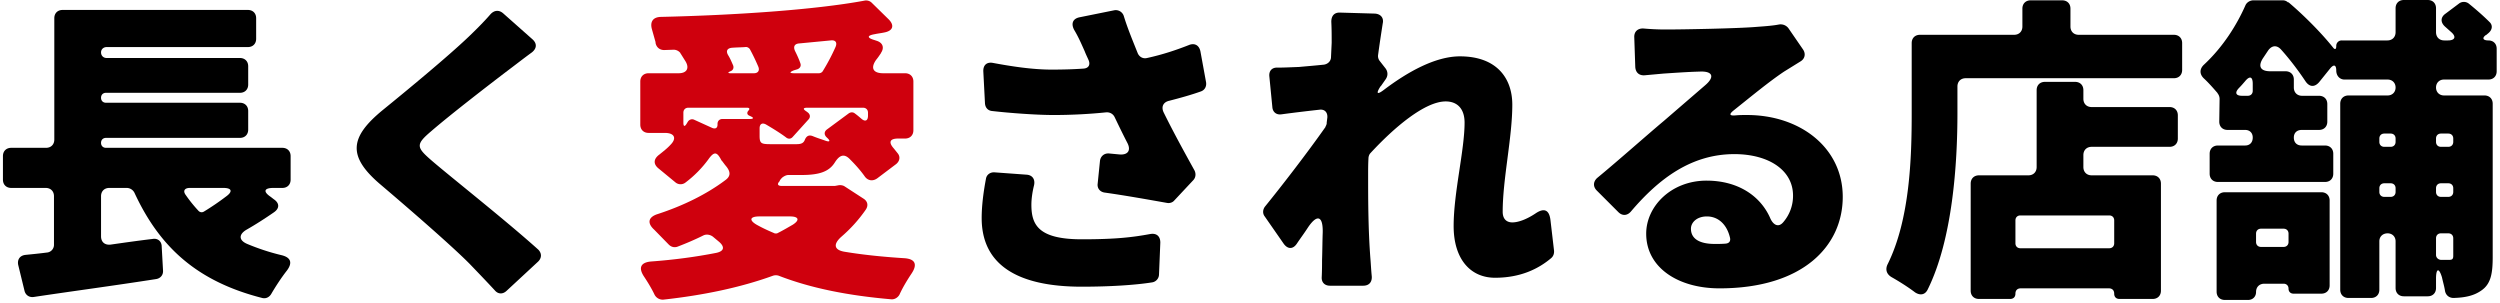
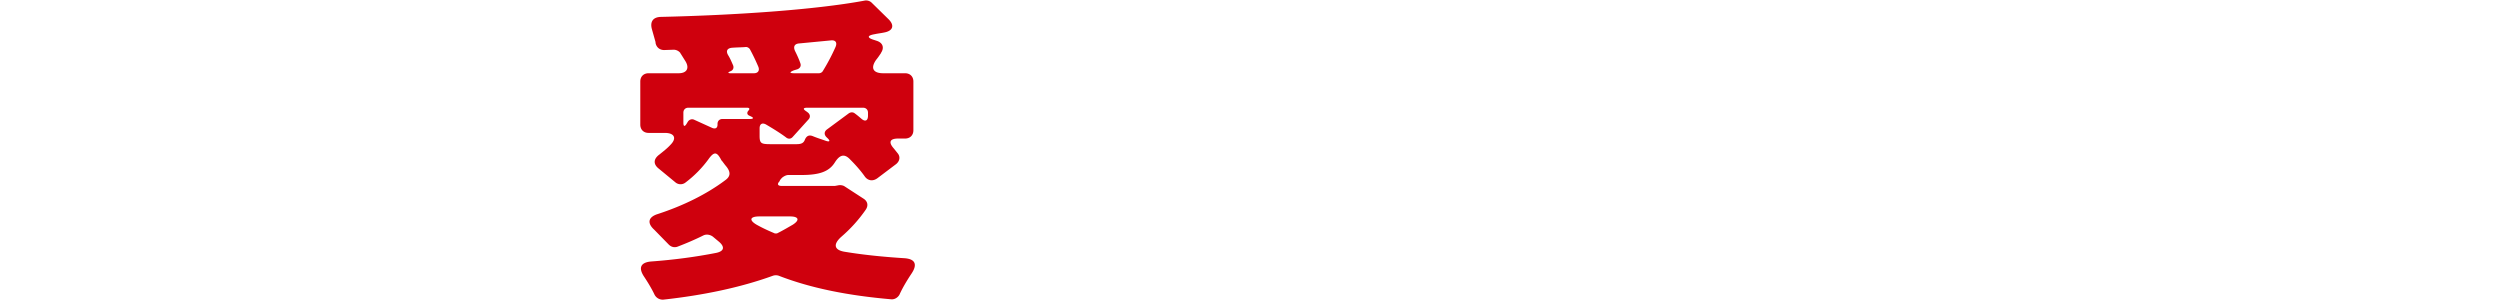
<svg xmlns="http://www.w3.org/2000/svg" width="264" height="32" fill="none">
-   <path d="M263.649 7.525c0 .525-.35.875-.875.875h-4.69c-.49 0-.84.35-.84.84s.35.84.84.84h4.27c.525 0 .875.35.875.875v16.17c0 1.715-.175 2.87-1.225 3.57-.805.56-1.75.735-2.905.77-.49 0-.84-.315-.91-.77-.07-.455-.21-.91-.315-1.4-.315-1.05-.63-.98-.63.14v.98c0 .525-.35.875-.875.875h-2.52c-.525 0-.875-.35-.875-.875V25.48c0-.49-.35-.84-.84-.84-.525 0-.875.35-.875.84v5.11c0 .525-.35.875-.875.875h-2.38c-.525 0-.875-.35-.875-.875V10.955c0-.525.35-.875.875-.875h4.13c.49 0 .84-.35.84-.84s-.35-.84-.84-.84h-4.55c-.525 0-.875-.42-.875-.945 0-.595-.245-.7-.63-.245l-1.155 1.435c-.49.595-1.05.56-1.47-.07-.7-1.05-1.61-2.275-2.59-3.36-.455-.49-.98-.42-1.365.14l-.49.735c-.595.875-.35 1.435.735 1.435h1.61c.525 0 .875.35.875.875v.84c0 .525.35.875.875.875h1.785c.525 0 .875.35.875.875v1.855c0 .525-.35.875-.875.875h-1.82c-.525 0-.84.315-.84.805 0 .525.315.84.84.84h2.45c.525 0 .875.35.875.875v2.1c0 .525-.35.875-.875.875h-11.305c-.525 0-.875-.35-.875-.875v-2.1c0-.525.35-.875.875-.875h2.87c.49 0 .805-.315.805-.84 0-.49-.315-.805-.805-.805h-1.855c-.525 0-.875-.35-.875-.875l.035-2.415a.943.943 0 00-.175-.525c-.035-.035-.035-.035-.035-.07-.455-.525-.945-1.085-1.435-1.54-.49-.455-.49-1.015 0-1.47 2.03-1.89 3.465-4.2 4.375-6.265.14-.315.49-.525.84-.525h3.115c.175 0 .385.07.525.21h.07c1.575 1.33 3.43 3.185 4.69 4.76.21.28.35.21.35-.14a.57.57 0 01.595-.595h4.795c.525 0 .875-.35.875-.875V.875c0-.525.35-.875.875-.875h2.52c.525 0 .875.35.875.875v2.52c0 .525.35.875.875.875h.385c.735 0 .91-.385.35-.875l-.63-.56c-.525-.455-.525-1.015.035-1.4l1.4-1.05a.842.842 0 011.05 0c.735.595 1.54 1.295 2.17 1.925.385.35.315.84-.105 1.19l-.21.175c-.035.035-.035.035-.07.035-.42.315-.28.56.28.56.525 0 .875.35.875.875v2.38zm-26.285 2.59c.315 0 .525-.21.525-.525v-.735c0-.77-.315-.875-.805-.28-.21.245-.42.49-.665.735-.455.49-.315.805.35.805h.595zm15.61 4.515c0-.315-.21-.525-.525-.525h-.665c-.315 0-.525.21-.525.525v.35c0 .315.21.525.525.525h.665c.315 0 .525-.21.525-.525v-.35zm6.09 0c0-.315-.21-.525-.525-.525h-.77c-.315 0-.525.21-.525.525v.35c0 .315.21.525.525.525h.77c.315 0 .525-.21.525-.525v-.35zm-7.805 5.635c0 .315.21.525.525.525h.665c.315 0 .525-.21.525-.525v-.385c0-.315-.21-.525-.525-.525h-.665c-.315 0-.525.21-.525.525v.385zm6.51-.91c-.315 0-.525.21-.525.525v.385c0 .315.21.525.525.525h.77c.315 0 .525-.21.525-.525v-.385c0-.315-.21-.525-.525-.525h-.77zm-22.82 12.32c-.525 0-.875-.35-.875-.875v-9.625c0-.525.35-.875.875-.875h10.185c.525 0 .875.35.875.875v8.96c0 .525-.35.875-.875.875h-2.94c-.315 0-.525-.21-.525-.525 0-.315-.21-.525-.525-.525h-2.03c-.525 0-.875.35-.875.875 0 .49-.35.84-.84.84h-2.45zm6.72-7c0-.315-.21-.525-.525-.525h-2.38c-.315 0-.525.21-.525.525v.875c0 .315.21.525.525.525h2.38c.315 0 .525-.21.525-.525v-.875zm16.1-.035c-.315 0-.525.21-.525.525v1.75c0 .28.21.49.49.525h.945c.28 0 .385-.105.385-.42v-1.855c0-.315-.21-.525-.525-.525h-.77zM218.64 2.8c0 .525.35.875.875.875h10.045c.525 0 .875.35.875.875v2.835c0 .525-.35.875-.875.875h-21.98c-.525 0-.875.35-.875.875v2.835c0 5.215-.49 13.265-3.15 18.62-.28.56-.805.63-1.33.28-.735-.56-1.68-1.155-2.485-1.61-.525-.315-.665-.805-.42-1.33 2.38-4.76 2.555-11.375 2.555-15.96V4.55c0-.525.35-.875.875-.875h9.94c.525 0 .875-.35.875-.875V.91c0-.525.35-.875.875-.875h3.325c.525 0 .875.35.875.875V2.8zm.49 5.845c.525 0 .875.35.875.875v.91c0 .525.35.875.875.875h8.225c.525 0 .875.35.875.875v2.45c0 .525-.35.875-.875.875h-8.225c-.525 0-.875.35-.875.875v1.26c0 .525.35.875.875.875h6.44c.525 0 .875.35.875.875v11.305c0 .525-.35.875-.875.875h-3.5c-.35 0-.56-.21-.56-.56 0-.35-.21-.56-.56-.56h-9.31c-.35 0-.56.21-.56.56 0 .35-.21.56-.56.56h-3.29c-.525 0-.875-.35-.875-.875V19.39c0-.525.35-.875.875-.875h5.215c.525 0 .875-.35.875-.875V9.52c0-.525.35-.875.875-.875h3.185zm3.605 17.57c.315 0 .525-.21.525-.525v-2.415c0-.315-.21-.525-.525-.525h-9.38c-.315 0-.525.21-.525.525v2.415c0 .315.21.525.525.525h9.38zM187.839 2.59c.385-.07.77.07 1.015.385l1.54 2.24c.315.455.21.98-.245 1.26l-1.75 1.085c-1.575 1.05-3.605 2.73-5.32 4.095-.525.42-.455.595.245.525.385-.035.735-.035 1.155-.035 5.635 0 10.115 3.465 10.115 8.645s-4.2 9.66-13.02 9.66c-4.34 0-7.735-2.17-7.735-5.775 0-2.905 2.66-5.6 6.37-5.6 3.36 0 5.74 1.645 6.755 4.025.315.665.84.945 1.33.385a4.248 4.248 0 001.05-2.835c0-2.695-2.59-4.375-6.195-4.375-4.515 0-7.945 2.555-10.92 6.055-.385.455-.91.49-1.33.07l-2.275-2.275c-.42-.42-.385-.945.035-1.33 2.17-1.785 5.32-4.585 7.035-6.02l4.34-3.745c1.085-.91.84-1.54-.56-1.47-1.33.035-2.73.14-3.815.21l-1.925.175c-.63.07-1.015-.28-1.05-.875l-.105-3.115c-.035-.63.385-.98.98-.945.77.07 1.575.105 2.345.105 1.75 0 7.665-.105 9.625-.28 1.015-.07 1.785-.14 2.31-.245zm-6.755 23.17c.385 0 .77 0 1.155-.035.35-.035.525-.245.455-.595-.315-1.4-1.225-2.275-2.45-2.275-1.05 0-1.68.63-1.68 1.295 0 1.05.875 1.61 2.52 1.61zm-18.934-3.22c.875-.595 1.435-.42 1.575.665l.385 3.29v.07c0 .28-.105.525-.315.7-1.33 1.12-3.22 2.065-5.915 2.065-2.625 0-4.375-1.995-4.375-5.46 0-3.535 1.155-8.015 1.155-10.92 0-1.47-.77-2.24-1.995-2.24-2.205 0-5.46 2.765-7.945 5.46-.14.14-.21.385-.21.56-.035.595-.035 1.19-.035 1.75 0 2.485 0 5.705.245 8.89.035.385.07 1.12.14 1.82.035.595-.28.98-.91.98h-3.5c-.56 0-.91-.35-.875-.91.035-.7.035-1.435.035-1.82.035-1.015.035-1.96.07-2.905.035-1.75-.595-1.96-1.575-.49-.385.595-.805 1.155-1.155 1.68-.42.63-.98.595-1.4 0l-1.995-2.87c-.245-.315-.21-.735.035-1.05 1.82-2.24 4.515-5.74 6.335-8.33.035-.035.035-.035.035-.07.07-.14.14-.28.14-.385v-.07l.07-.56v-.07c0-.49-.315-.805-.84-.735-1.26.14-2.73.315-4.025.49-.525.07-.91-.245-.945-.77l-.315-3.22c-.07-.595.28-.98.875-.945.665 0 1.365-.035 2.275-.07.735-.07 1.645-.14 2.625-.245.42-.07.735-.385.735-.805l.07-1.505c0-.7 0-1.4-.035-2.135-.035-.665.28-1.085.945-1.05l3.64.105c.63.035.98.455.84 1.05-.14.91-.315 2.03-.49 3.325a.834.834 0 00.175.63l.63.805c.245.35.245.77 0 1.12l-.49.7-.07.07c-.49.77-.35.91.42.315 2.415-1.82 5.355-3.5 7.98-3.5 3.85 0 5.53 2.275 5.53 5.11 0 3.465-1.015 7.84-1.015 11.305 0 .735.385 1.12 1.015 1.12.63 0 1.505-.315 2.45-.945zM125.54 4.76c.595-.245 1.085 0 1.225.665l.595 3.255c.07.455-.14.84-.56.98-.98.35-2.1.665-3.325.98-.63.14-.875.63-.595 1.225 1.015 2.065 2.17 4.165 3.255 6.125.175.35.14.735-.105 1.015l-2.03 2.17c-.175.21-.49.315-.805.245-1.785-.315-4.305-.77-6.545-1.085-.49-.07-.805-.455-.735-.945l.245-2.415c.07-.49.455-.805.945-.77l1.12.105c.875.07 1.225-.42.84-1.19-.455-.875-.91-1.82-1.365-2.765-.175-.35-.525-.525-.91-.49-1.68.175-3.605.28-5.53.28-1.82 0-4.655-.21-6.475-.42-.455-.035-.735-.35-.77-.805l-.175-3.36c-.035-.7.385-1.05 1.05-.91 1.89.35 4.095.7 6.16.7 1.295 0 2.345-.035 3.36-.105.56-.035.77-.42.525-.945-.14-.315-.28-.595-.385-.875-.42-.945-.7-1.575-1.12-2.275-.35-.665-.14-1.19.595-1.33l3.64-.735a.892.892 0 011.015.63c.385 1.26.91 2.52 1.47 3.92.175.385.56.595.98.49 1.61-.35 3.08-.84 4.41-1.365zm-21.42 14.105c.07-.42.455-.7.91-.665l3.36.245c.63.035.945.49.805 1.12-.175.7-.28 1.435-.28 2.065 0 2.135.77 3.64 5.32 3.64 3.605 0 5.355-.21 7.245-.56.665-.105 1.05.245 1.05.91l-.14 3.395a.859.859 0 01-.735.805c-1.75.28-4.445.455-7.42.455-6.895 0-10.57-2.38-10.57-7.245 0-1.26.175-2.695.455-4.165z" fill="#000" />
  <path d="M88.544 19.565c.21-.035.455 0 .63.105l1.995 1.295c.455.28.56.735.245 1.19a15.111 15.111 0 01-2.555 2.835c-.91.805-.805 1.435.42 1.61 1.925.315 3.99.525 6.195.665 1.19.07 1.435.665.77 1.645-.49.735-.945 1.505-1.26 2.205-.175.315-.525.525-.875.49-4.48-.385-8.435-1.155-11.865-2.485a.971.971 0 00-.63 0c-3.465 1.26-7.42 2.065-11.55 2.52a.97.97 0 01-.945-.525c-.28-.595-.7-1.295-1.12-1.925-.595-.91-.35-1.47.735-1.575 2.415-.175 4.76-.49 6.895-.91.84-.175.945-.63.28-1.19l-.63-.525c-.28-.21-.665-.28-.98-.14-.91.455-1.82.84-2.73 1.19-.35.14-.7.035-.945-.21l-1.54-1.575c-.77-.7-.63-1.33.35-1.645 2.695-.875 5.18-2.1 7.14-3.57.7-.49.525-1.015 0-1.61l-.315-.42-.07-.07c-.455-.875-.735-1.015-1.365-.14a11.78 11.78 0 01-2.45 2.485.84.84 0 01-1.015 0l-1.785-1.47c-.63-.49-.56-1.05.07-1.505.385-.315.805-.63 1.155-1.015.7-.7.42-1.26-.595-1.26H68.49c-.525 0-.875-.35-.875-.875V8.61c0-.525.35-.875.875-.875h3.185c.805 0 1.155-.49.735-1.225l-.525-.84c-.035-.035-.035-.035-.035-.07a.914.914 0 00-.7-.35l-1.015.035c-.49 0-.84-.315-.91-.77v-.07L68.84 3.08c-.21-.77.105-1.26.91-1.295C77.484 1.61 85.99 1.05 91.274.07c.28-.07.595.035.77.21l1.75 1.715c.7.665.525 1.26-.42 1.435-.315.07-.665.105-.98.175-.84.14-.875.385-.035.63l.21.07c.665.21.84.735.455 1.295 0 .035 0 .035-.035.07-.14.21-.28.42-.455.63-.63.875-.35 1.435.735 1.435h2.31c.525 0 .875.35.875.875v5.145c0 .525-.35.875-.875.875h-.735c-.875 0-1.05.385-.455 1.05l.42.525c.28.35.21.805-.175 1.12L92.64 18.83c-.49.35-1.015.245-1.33-.21-.42-.595-.945-1.19-1.54-1.785-.63-.665-1.12-.455-1.61.315-.63 1.015-1.715 1.33-3.535 1.33H83.26c-.245 0-.49.14-.665.28l-.07.07-.175.21v.07c-.315.315-.245.525.21.525h5.6l.385-.07zM83.854 7.42c-.525.21-.49.315.035.315h2.59c.175 0 .35-.105.42-.245a21.28 21.28 0 001.33-2.52c.21-.49 0-.77-.525-.7l-3.29.315c-.525.035-.665.35-.455.805.21.42.42.875.56 1.295.105.28-.035.525-.315.63l-.35.105zm-6.72.105c-.315.14-.28.21.035.21h2.45c.42 0 .63-.28.455-.7a21.556 21.556 0 00-.875-1.82c-.105-.175-.315-.28-.49-.245-.455.035-.91.035-1.365.07-.56.035-.735.35-.42.84.21.35.35.7.49 1.015.105.28 0 .525-.28.63zM75.77 13.09c0-.315.21-.525.525-.525H79.2c.385 0 .42-.14.07-.28-.035-.035-.07-.035-.14-.07-.245-.105-.28-.315-.105-.525.175-.175.14-.315-.14-.315H72.69c-.315 0-.525.21-.525.525v1.05c0 .42.14.455.35.105l.105-.175c.14-.245.42-.35.665-.245l1.925.875c.35.14.56 0 .56-.35v-.07zm15.225-.525c.385.315.665.175.665-.35V11.9c0-.315-.21-.525-.525-.525h-5.88c-.455 0-.49.14-.105.385l.14.105c.28.21.315.525.07.77l-1.645 1.82c-.21.245-.49.245-.735.035-.56-.42-1.295-.875-2.065-1.33-.42-.245-.7-.07-.7.385v.805c0 .805.175.875 1.19.875H84.1c.49 0 .735-.105.875-.42.175-.455.455-.595.875-.42s.875.315 1.365.49c.42.14.49 0 .14-.315l-.035-.035c-.315-.28-.315-.63.035-.875l2.275-1.68c.21-.14.455-.14.63 0 .245.175.49.385.735.595zm-7.28 11.165c.77-.49.63-.875-.28-.875H80.18c-.98 0-1.12.385-.28.875.56.315 1.155.595 1.82.875.105.07.315.07.42 0 .56-.28 1.085-.595 1.575-.875z" fill="#CF000D" />
-   <path d="M51.795 1.505c.385-.42.875-.49 1.33-.105l3.08 2.73c.525.455.49.98-.035 1.4-.91.665-1.715 1.295-2.415 1.82-2.03 1.54-6.16 4.725-8.225 6.51-1.645 1.4-1.575 1.68.035 3.08 2.03 1.75 7.805 6.3 11.27 9.415.385.385.385.875 0 1.26l-3.36 3.115c-.385.35-.875.35-1.225-.07-.875-.945-1.785-1.89-2.625-2.765-1.855-1.89-6.545-5.95-9.555-8.505-3.36-2.905-3.15-4.9.35-7.77 2.625-2.135 6.825-5.6 9.065-7.735.805-.77 1.645-1.61 2.31-2.38zM28.87 19.845c-.98 0-1.12.385-.28.945l.315.245c.63.42.63.98 0 1.4-.91.63-1.89 1.26-2.87 1.82-.84.49-.84 1.12.07 1.505 1.085.455 2.31.875 3.64 1.19.98.245 1.155.805.56 1.61-.63.805-1.19 1.68-1.645 2.45-.21.385-.595.56-.98.455-6.86-1.75-10.815-5.355-13.475-11.095a.924.924 0 00-.805-.525h-1.855c-.525 0-.875.35-.875.875v4.235c0 .595.385.945 1.015.875 1.47-.21 2.94-.42 4.41-.595.56-.105.98.245.98.805l.14 2.52c.035.49-.28.84-.735.91-4.48.7-9.205 1.33-12.915 1.89-.49.07-.875-.21-.98-.665l-.665-2.73c-.105-.56.175-.98.77-1.05.7-.07 1.435-.14 2.24-.245a.815.815 0 00.77-.84v-5.11c0-.525-.35-.875-.875-.875h-3.64c-.525 0-.875-.35-.875-.875v-2.485c0-.525.35-.875.875-.875H4.86c.525 0 .875-.35.875-.875V1.925c0-.525.35-.875.875-.875h19.565c.525 0 .875.35.875.875v2.17c0 .525-.35.875-.875.875h-14.91c-.35 0-.595.245-.595.56 0 .35.245.595.595.595h14.07c.525 0 .875.35.875.875v1.925c0 .525-.35.875-.875.875h-14.14c-.315 0-.525.21-.525.525 0 .315.21.525.525.525h14.14c.525 0 .875.35.875.875v1.96c0 .525-.35.875-.875.875h-14.14c-.315 0-.525.21-.525.525 0 .315.21.525.525.525h18.62c.525 0 .875.35.875.875v2.485c0 .525-.35.875-.875.875h-.945zm-5.005.91c.735-.525.63-.91-.28-.91H20.05c-.56 0-.77.315-.42.77.385.56.84 1.12 1.295 1.61.175.21.42.245.63.105a26.805 26.805 0 002.31-1.575z" fill="#000" />
</svg>